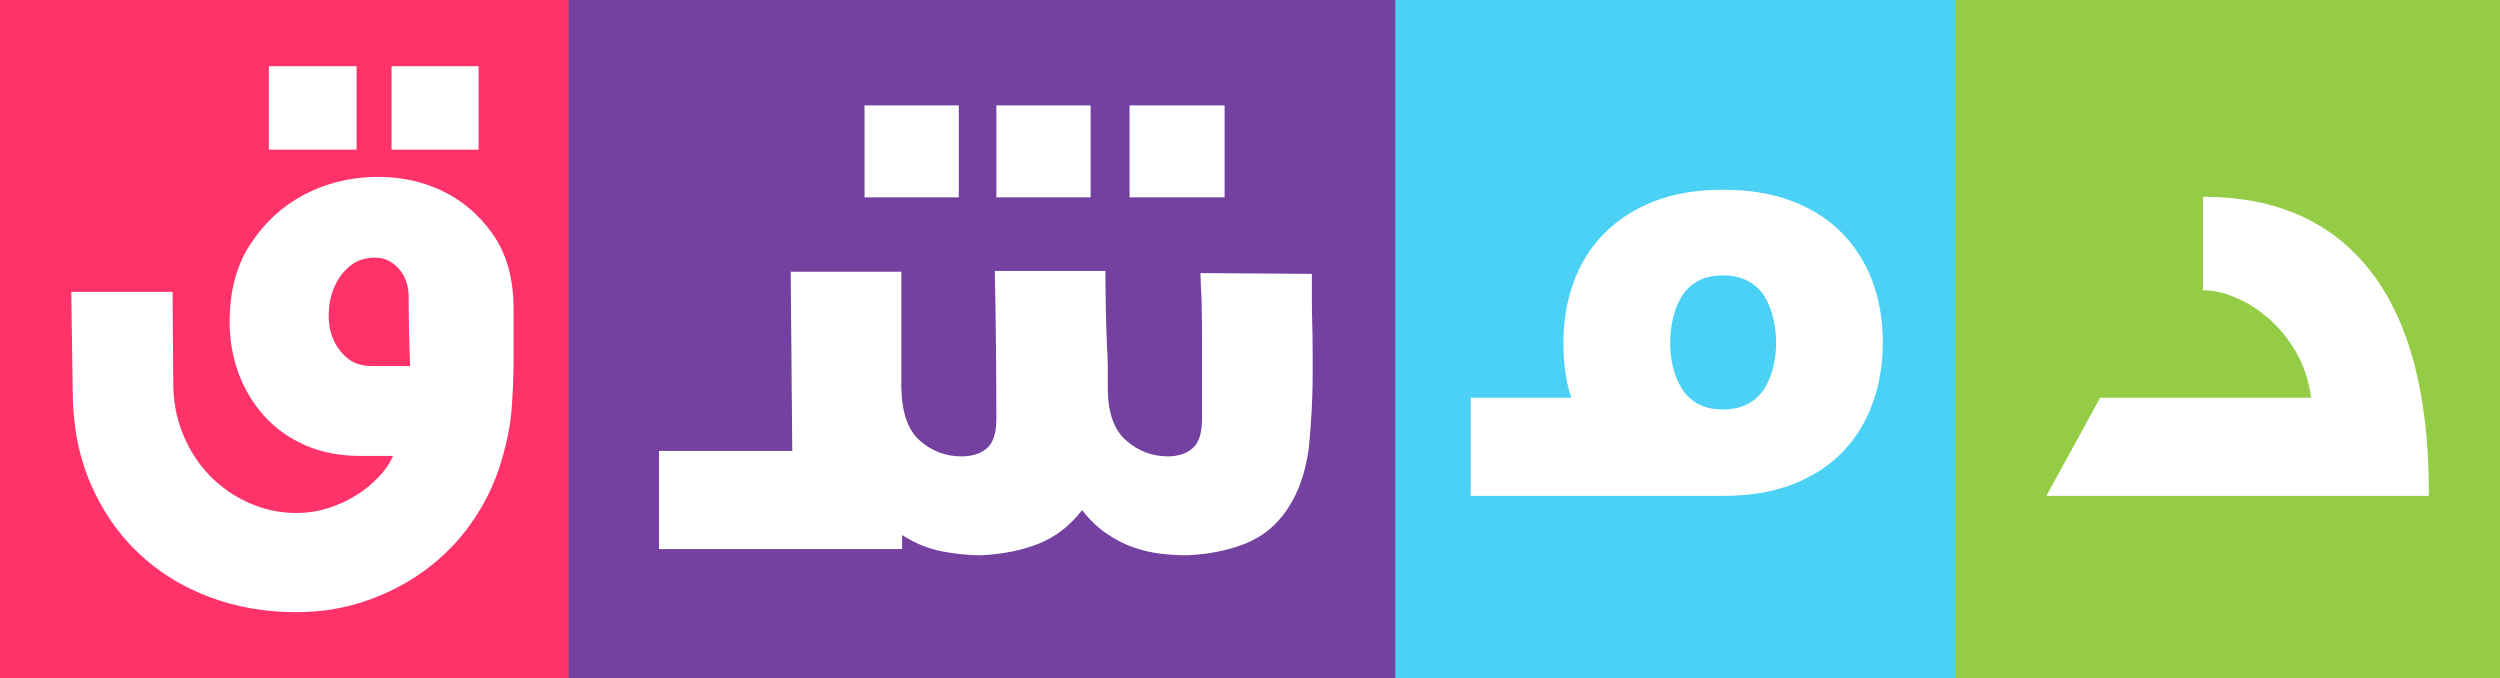
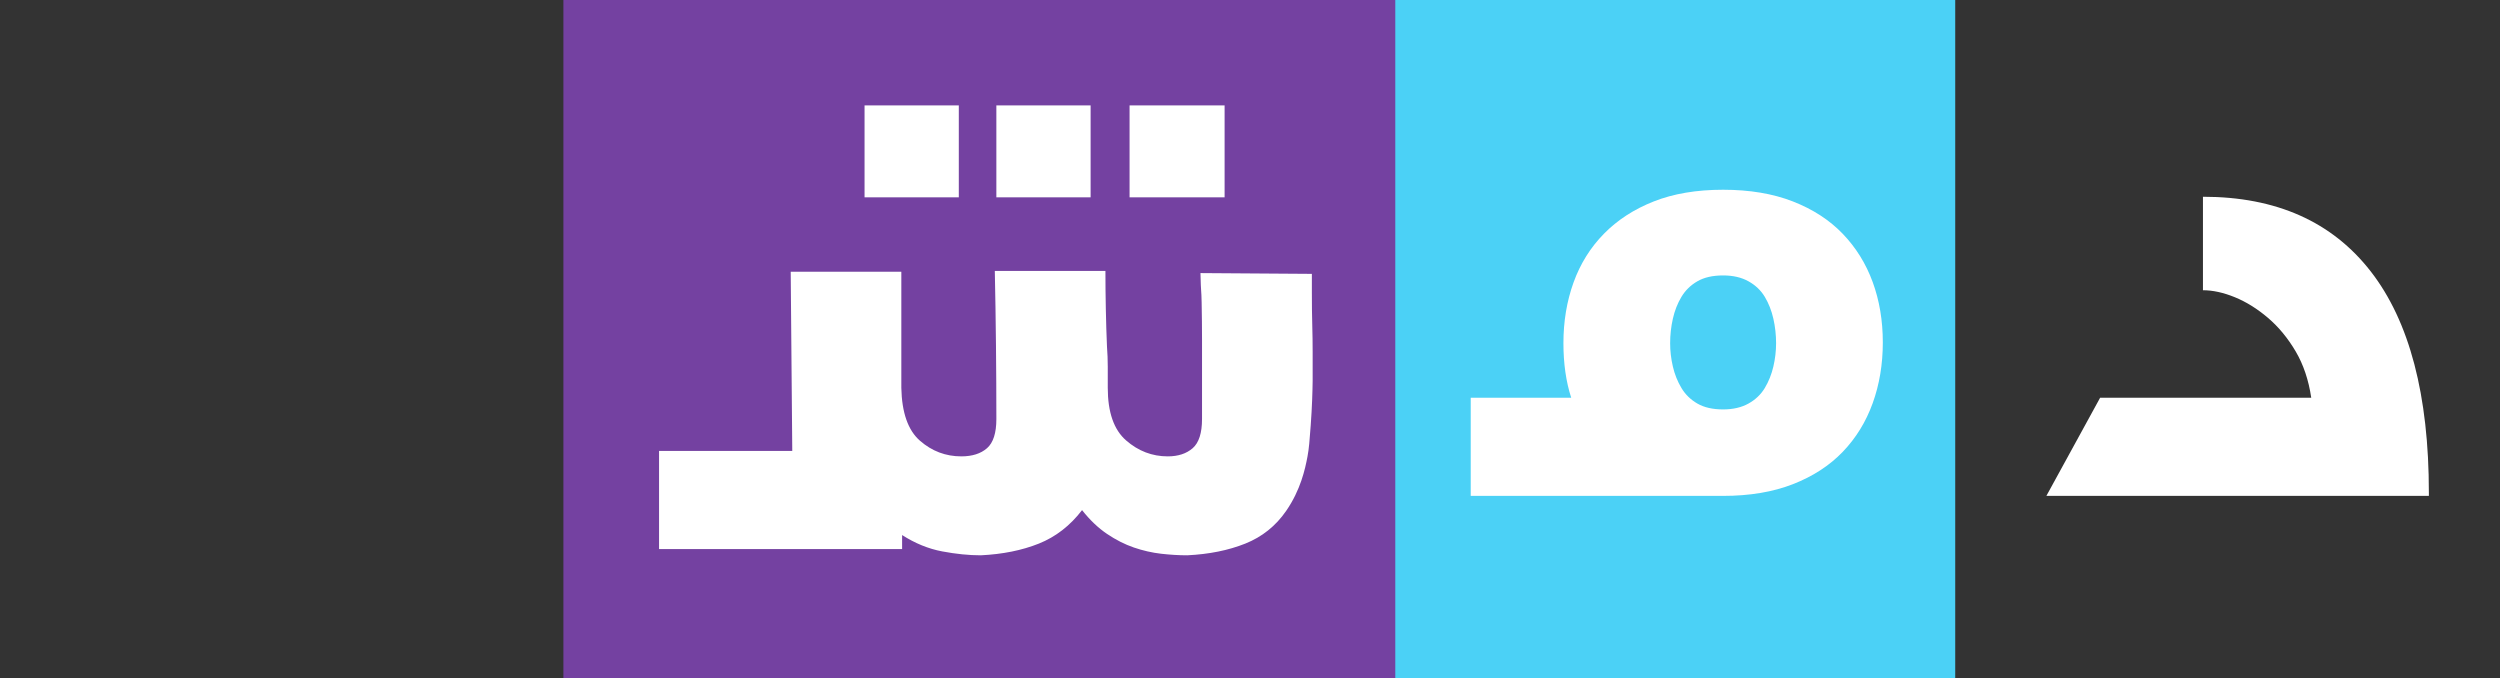
<svg xmlns="http://www.w3.org/2000/svg" viewBox="223.168 771.679 565.965 153.574">
  <rect x="223.168" y="771.679" width="565.965" height="153.574" fill="#333333" stroke="none" />
-   <path d="M 566.66 90.213 L 692.483 90.213 L 692.483 243.787 L 566.66 243.787 Z" style="fill: rgb(148, 204, 69); fill-opacity: 1;" transform="matrix(1, 0, 0, -1, 96.65, 1015.466)" />
  <path d="M 440.986 90.213 L 569.154 90.213 L 569.154 243.787 L 440.986 243.787 Z" style="fill: rgb(75, 209, 246); fill-opacity: 1;" transform="matrix(1, 0, 0, -1, 96.65, 1015.466)" />
  <path d="M 254.064 90.213 L 442.393 90.213 L 442.393 243.787 L 254.064 243.787 Z" style="fill: rgb(116, 65, 161); fill-opacity: 1;" transform="matrix(1, 0, 0, -1, 96.65, 1015.466)" />
-   <path d="M 126.518 90.213 L 255.249 90.213 L 255.249 243.787 L 126.518 243.787 Z" style="fill: rgb(255, 50, 106); fill-opacity: 1;" transform="matrix(1, 0, 0, -1, 96.65, 1015.466)" />
-   <path d="M 215.16 228.797 L 234.862 228.797 L 234.862 209.903 L 215.16 209.903 Z M 215.16 209.903 M 219.359 160.916 C 219.25 163.714 219.17 166.407 219.117 168.991 C 219.061 171.574 219.036 174.158 219.036 176.742 C 219.036 177.602 218.899 178.544 218.632 179.568 C 218.362 180.589 217.905 181.531 217.259 182.394 C 216.613 183.255 215.806 183.981 214.837 184.574 C 213.868 185.165 212.737 185.462 211.446 185.462 C 209.185 185.462 207.3 184.841 205.794 183.605 C 204.285 182.366 203.129 180.86 202.322 179.084 C 201.514 177.307 201.055 175.341 200.949 173.189 C 200.84 171.035 201.136 169.071 201.837 167.295 C 202.536 165.518 203.614 164.01 205.067 162.773 C 206.52 161.535 208.431 160.916 210.8 160.916 Z M 187.384 228.797 L 207.247 228.797 L 207.247 209.903 L 187.384 209.903 Z M 187.384 209.903 M 240.352 140.568 C 239.06 135.724 237.014 131.149 234.216 126.842 C 231.415 122.538 227.998 118.795 223.961 115.619 C 219.924 112.445 215.322 109.913 210.154 108.029 C 204.986 106.146 199.44 105.203 193.521 105.203 C 186.521 105.203 179.956 106.361 173.819 108.674 C 167.683 110.991 162.325 114.327 157.751 118.687 C 153.174 123.047 149.568 128.323 146.931 134.513 C 144.292 140.702 142.975 147.727 142.975 155.587 L 142.652 177.711 L 165.583 177.711 L 165.744 157.04 C 165.744 152.842 166.497 148.938 168.005 145.332 C 169.512 141.724 171.531 138.631 174.061 136.047 C 176.59 133.463 179.552 131.419 182.943 129.91 C 186.334 128.404 189.912 127.649 193.682 127.649 C 196.049 127.649 198.365 128.001 200.626 128.699 C 202.887 129.401 204.986 130.342 206.924 131.525 C 208.862 132.711 210.583 134.084 212.092 135.643 C 213.598 137.205 214.729 138.847 215.483 140.568 L 208.216 140.568 C 203.477 140.568 199.278 141.376 195.62 142.991 C 191.958 144.606 188.863 146.811 186.334 149.612 C 183.804 152.41 181.865 155.64 180.521 159.301 C 179.173 162.96 178.502 166.836 178.502 170.928 C 178.502 177.925 180.089 183.819 183.266 188.611 C 186.44 193.4 190.397 197.062 195.136 199.593 C 199.871 202.121 205.039 203.493 210.638 203.711 C 216.235 203.925 221.403 202.956 226.141 200.804 C 230.878 198.649 234.834 195.338 238.01 190.872 C 241.185 186.403 242.775 180.779 242.775 173.996 L 242.775 160.917 C 242.76 159.772 242.726 158.185 242.641 156.293 C 242.52 153.607 242.417 151.328 242.081 148.752 C 241.81 146.68 241.318 143.874 240.352 140.568" style="fill: rgb(255, 255, 255); fill-opacity: 1;" transform="matrix(1, 0, 0, -1, 96.65, 1015.466)" />
  <path d="M 382.236 219.926 L 403.751 219.926 L 403.751 199.116 L 382.236 199.116 Z M 382.236 199.115 M 322.24 219.926 L 343.579 219.926 L 343.579 199.116 L 322.24 199.116 Z M 322.24 199.115 M 352.079 219.926 L 373.418 219.926 L 373.418 199.116 L 352.079 199.116 Z M 352.079 199.115 M 417.686 128.126 C 415.333 124.715 412.247 122.247 408.428 120.72 C 404.605 119.194 400.227 118.312 395.289 118.074 C 393.407 118.074 391.437 118.193 389.381 118.427 C 387.323 118.665 385.264 119.133 383.208 119.838 C 381.15 120.544 379.122 121.572 377.124 122.924 C 375.124 124.274 373.245 126.069 371.481 128.303 C 368.775 124.776 365.512 122.247 361.693 120.72 C 357.871 119.194 353.492 118.312 348.555 118.074 C 345.849 118.074 342.939 118.369 339.825 118.956 C 336.708 119.543 333.68 120.778 330.742 122.66 L 330.742 119.485 L 275.719 119.485 L 275.719 141.707 L 305.876 141.707 L 305.524 182.269 L 330.566 182.269 L 330.566 155.991 C 330.682 150.348 332.092 146.35 334.799 143.999 C 337.502 141.646 340.619 140.471 344.146 140.471 C 346.614 140.471 348.555 141.089 349.965 142.323 C 351.376 143.558 352.082 145.762 352.082 148.937 C 352.082 154.227 352.051 159.783 351.993 165.602 C 351.933 171.422 351.845 177.036 351.729 182.445 L 376.772 182.445 C 376.772 179.738 376.799 176.89 376.86 173.892 C 376.918 170.893 377.006 168.041 377.124 165.338 C 377.24 163.809 377.301 162.279 377.301 160.752 L 377.301 155.991 C 377.301 150.464 378.681 146.496 381.445 144.087 C 384.206 141.676 387.353 140.471 390.88 140.471 C 393.231 140.471 395.112 141.089 396.524 142.323 C 397.935 143.558 398.64 145.762 398.64 148.937 L 398.64 159.254 L 398.64 167.013 C 398.64 169.54 398.61 172.332 398.552 175.39 C 398.491 178.447 398.403 177.026 398.287 181.964 L 423.506 181.787 L 423.506 177.506 C 423.506 174.801 423.534 172.392 423.594 170.276 C 423.652 168.16 423.683 166.132 423.683 164.192 L 423.683 157.755 L 423.683 157.579 C 423.652 155.157 423.555 151.696 423.248 147.529 C 422.99 144.028 422.862 142.278 422.517 140.442 C 421.978 137.574 420.962 132.874 417.686 128.126" style="fill: rgb(255, 255, 255); fill-opacity: 1;" transform="matrix(1, 0, 0, -1, 96.65, 1015.466)" />
  <path d="M 0 0 C 2.232 0 4.144 0.441 5.732 1.323 C 7.319 2.204 8.553 3.378 9.435 4.85 C 10.317 6.318 10.961 7.936 11.375 9.7 C 11.785 11.463 11.992 13.227 11.992 14.99 C 11.992 16.869 11.785 18.721 11.375 20.545 C 10.961 22.366 10.317 24.011 9.435 25.483 C 8.553 26.952 7.319 28.129 5.732 29.01 C 4.144 29.892 2.232 30.333 0 30.333 C -2.353 30.333 -4.294 29.892 -5.82 29.01 C -7.349 28.129 -8.553 26.952 -9.435 25.483 C -10.317 24.011 -10.964 22.366 -11.375 20.545 C -11.789 18.721 -11.993 16.869 -11.993 14.99 C -11.993 13.227 -11.789 11.463 -11.375 9.7 C -10.964 7.936 -10.317 6.318 -9.435 4.85 C -8.553 3.378 -7.349 2.204 -5.82 1.323 C -4.294 0.441 -2.353 0 0 0 M -57.14 -19.576 L -57.14 2.645 L -34.39 2.645 C -35.566 6.287 -36.153 10.405 -36.153 14.99 C -36.153 19.927 -35.39 24.513 -33.861 28.745 C -32.334 32.979 -30.042 36.652 -26.983 39.768 C -23.927 42.881 -20.166 45.324 -15.696 47.087 C -11.229 48.851 -5.996 49.732 0 49.732 C 5.996 49.732 11.256 48.851 15.784 47.087 C 20.309 45.324 24.073 42.881 27.071 39.768 C 30.068 36.652 32.331 33.006 33.86 28.834 C 35.387 24.659 36.153 20.104 36.153 15.166 C 36.153 10.228 35.387 5.643 33.86 1.41 C 32.331 -2.822 30.068 -6.498 27.071 -9.612 C 24.073 -12.728 20.309 -15.167 15.784 -16.931 C 11.256 -18.694 5.996 -19.576 0 -19.576 Z" style="fill: rgb(255, 255, 255); fill-opacity: 1;" transform="matrix(1, 0, 0, -1, 613.258, 864.366)" />
  <path d="M 0 0 L 12.169 22.221 L 59.961 22.221 C 59.372 26.217 58.198 29.716 56.434 32.714 C 54.671 35.712 52.582 38.239 50.174 40.298 C 47.763 42.353 45.263 43.912 42.679 44.971 C 40.091 46.03 37.68 46.558 35.448 46.558 L 35.448 67.72 C 52.025 67.72 64.693 62.077 73.453 50.791 C 82.21 39.503 86.591 22.808 86.591 0.705 L 86.591 0 Z" style="fill: rgb(255, 255, 255); fill-opacity: 1;" transform="matrix(1, 0, 0, -1, 686.439, 883.942)" />
</svg>